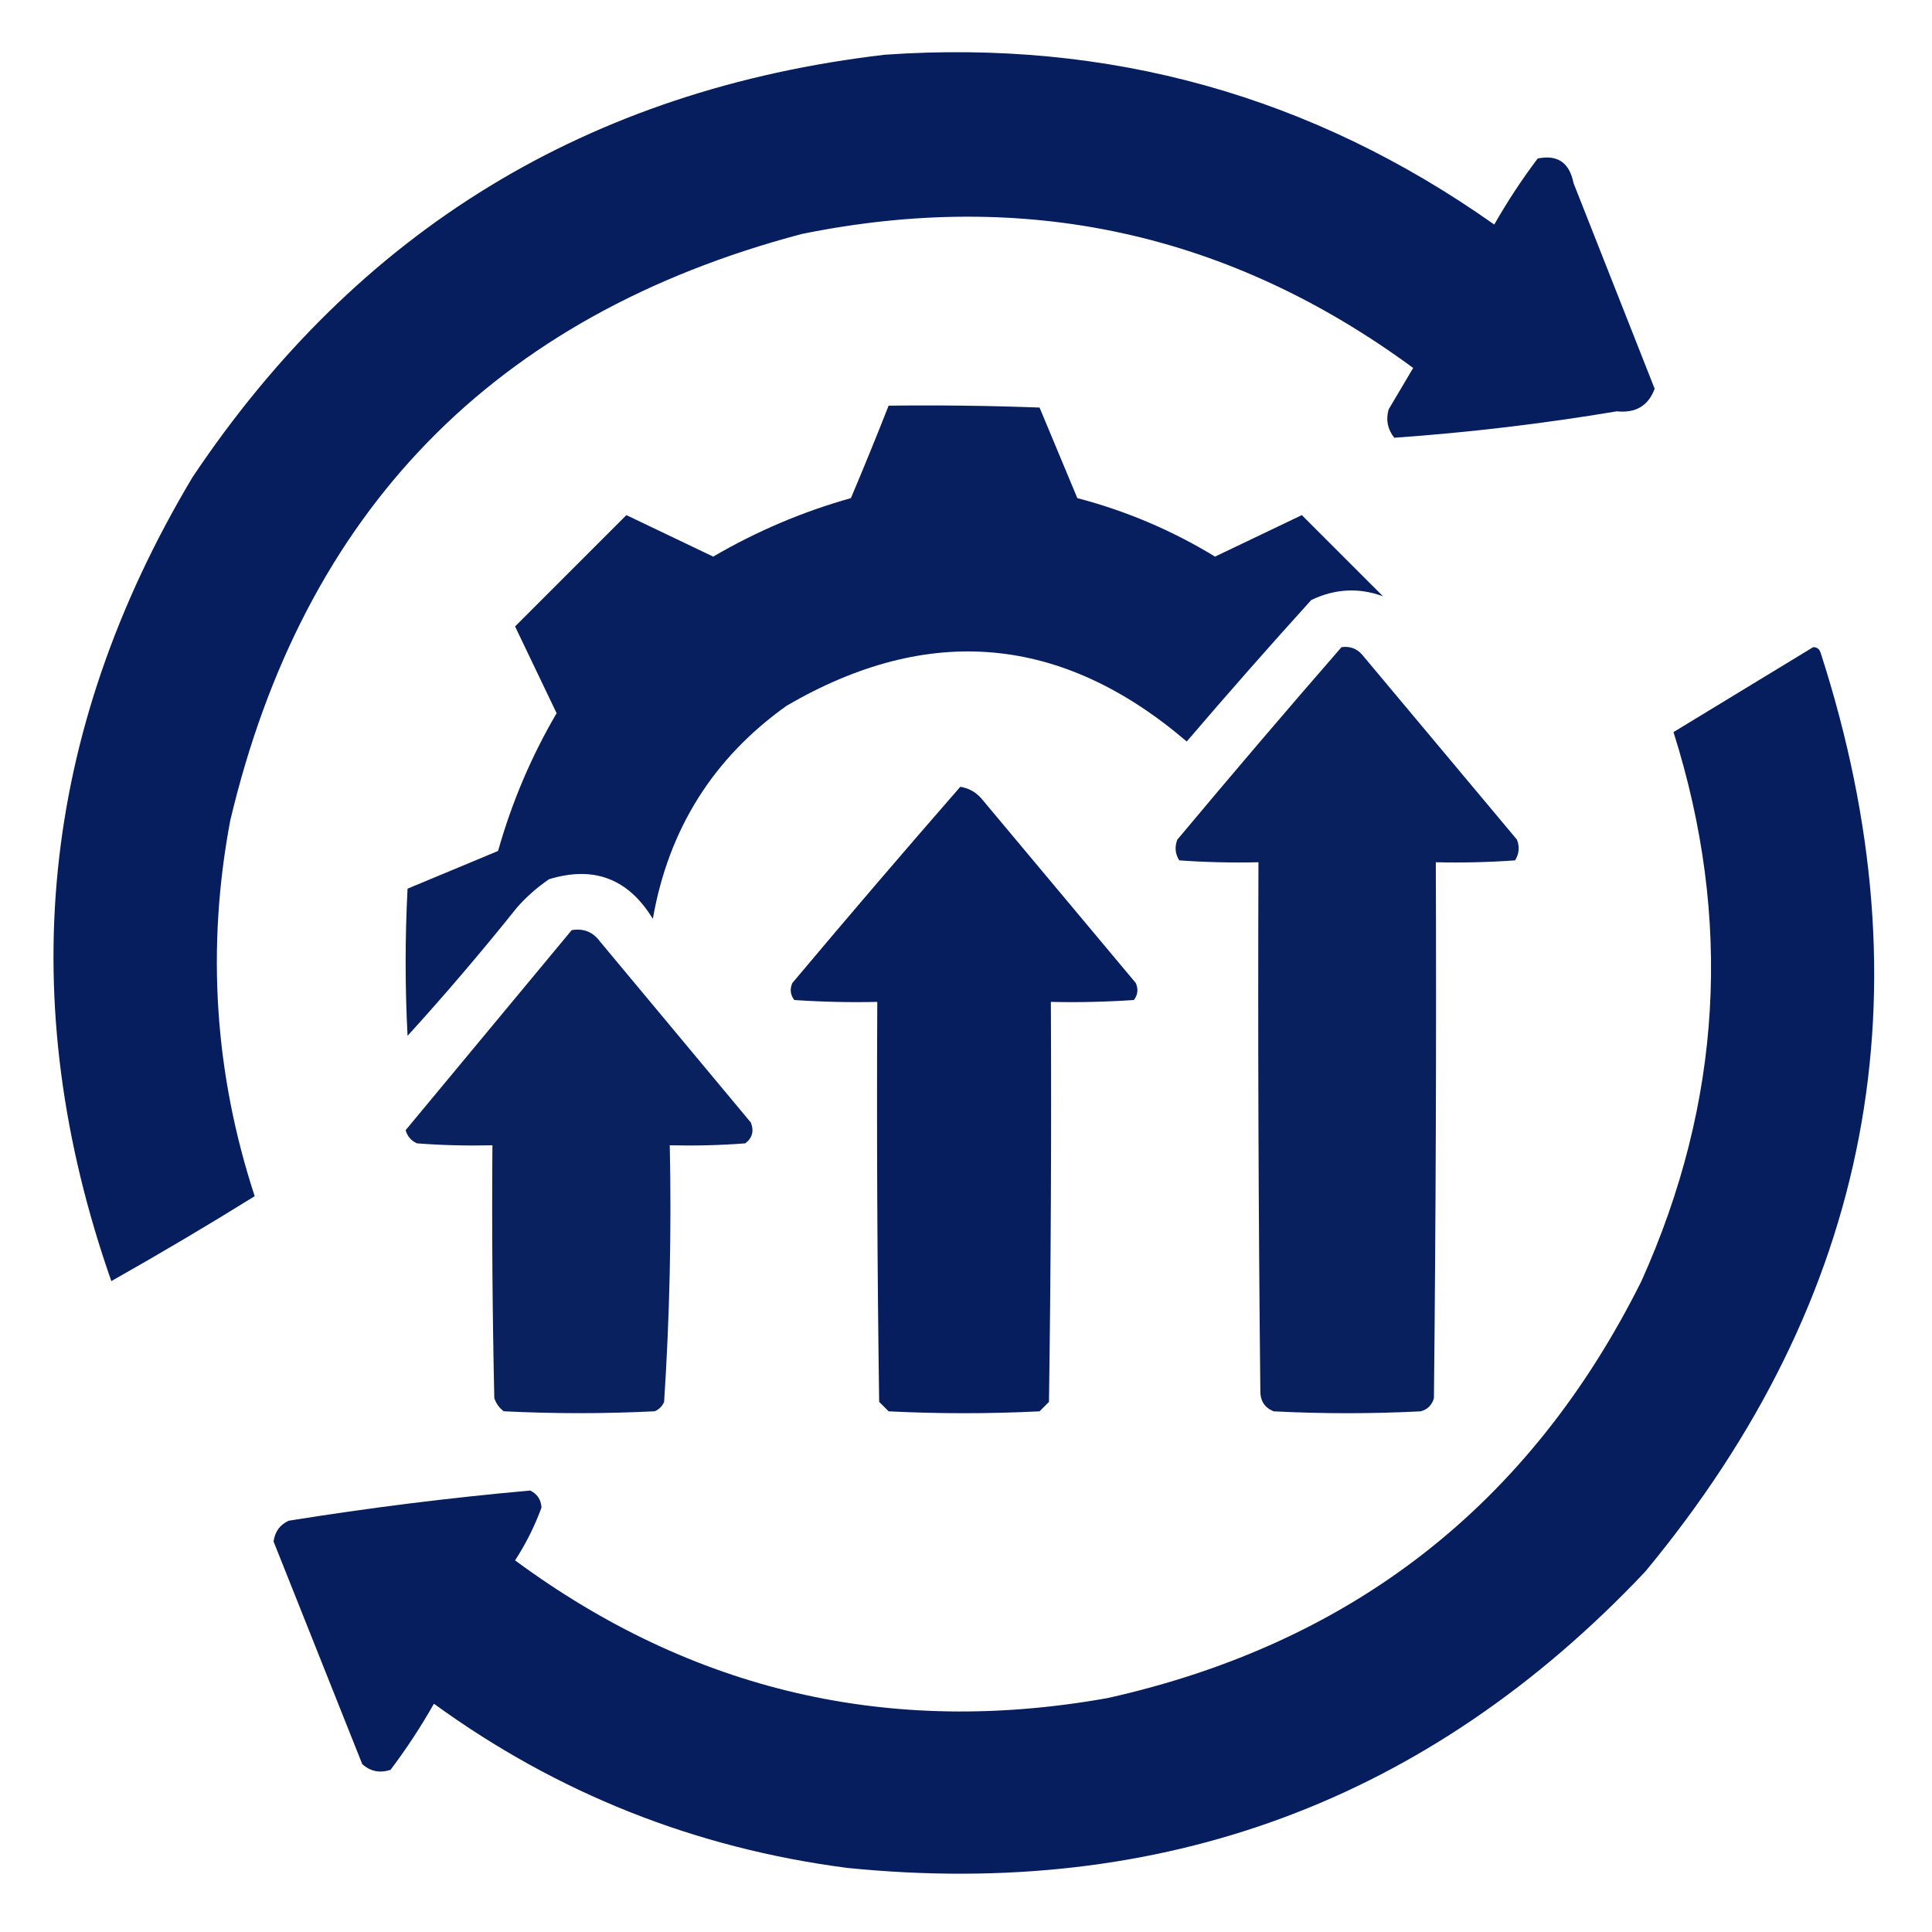
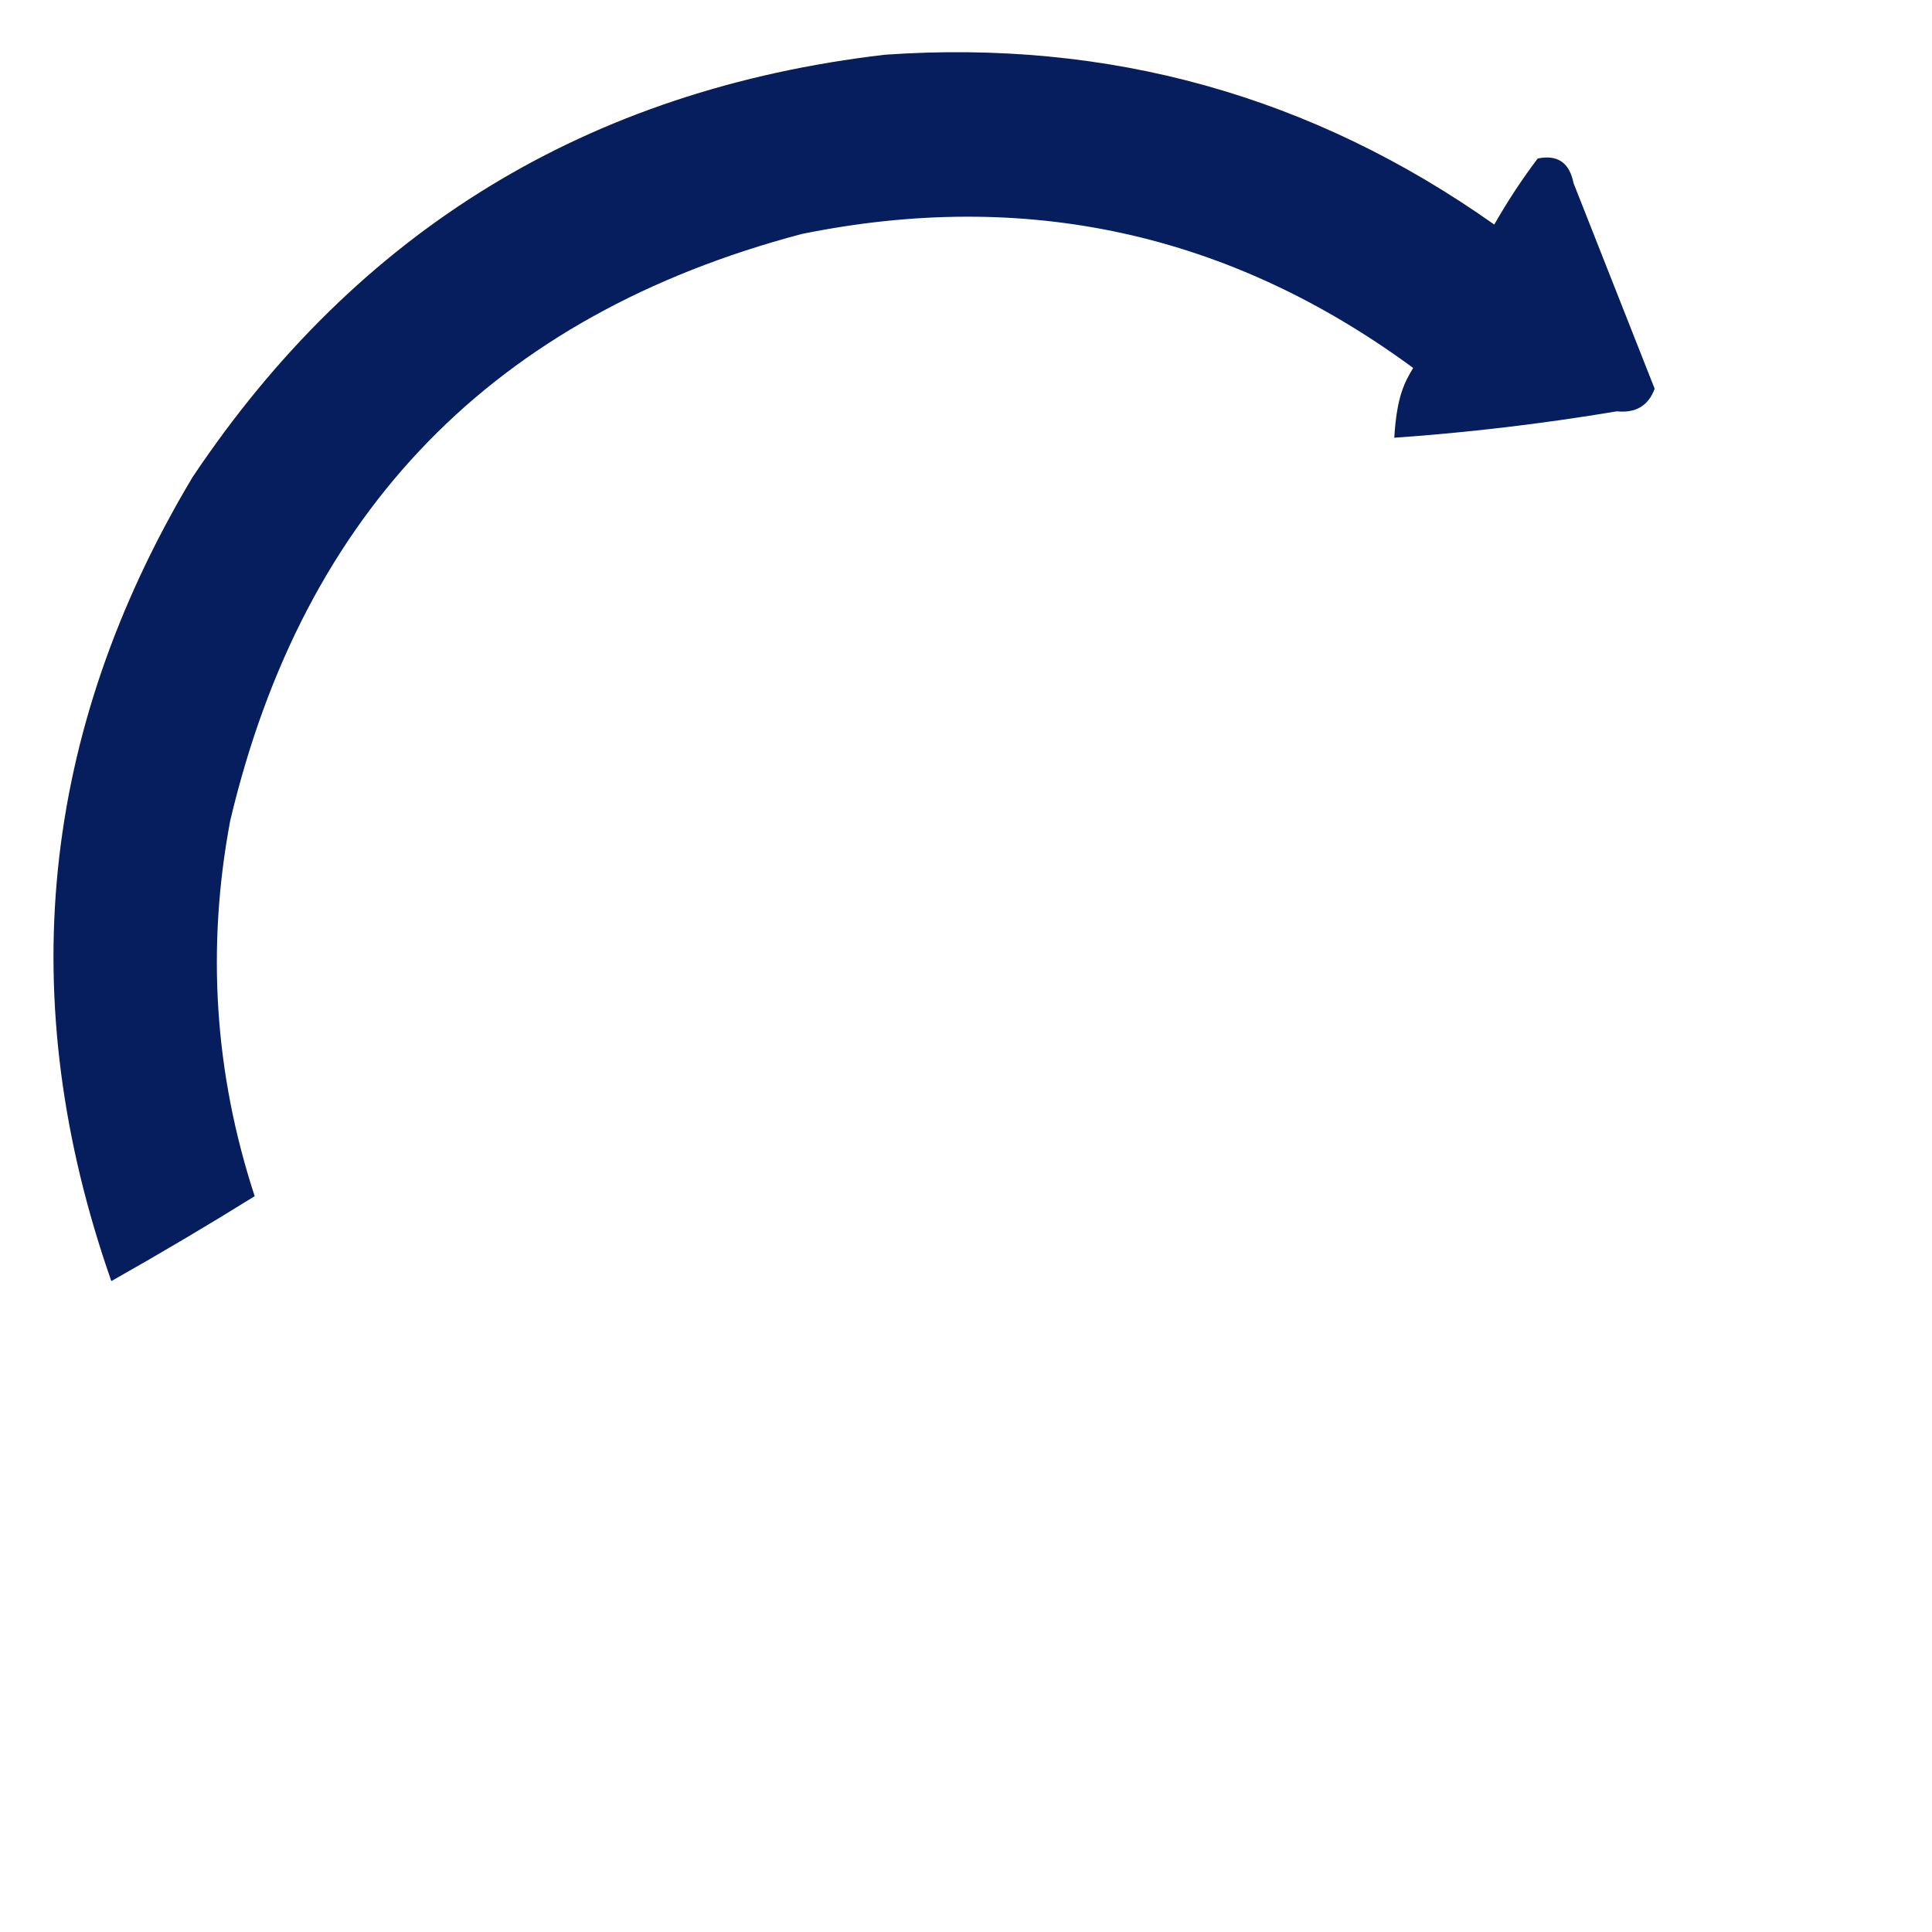
<svg xmlns="http://www.w3.org/2000/svg" width="40" height="40" viewBox="0 0 40 40" fill="none">
-   <path opacity="0.972" fill-rule="evenodd" clip-rule="evenodd" d="M18.32 1.133C22.958 0.809 27.163 1.981 30.937 4.649C31.208 4.173 31.507 3.718 31.836 3.282C32.247 3.197 32.494 3.366 32.578 3.79C33.139 5.211 33.698 6.63 34.258 8.048C34.128 8.4 33.868 8.556 33.476 8.516C31.946 8.772 30.409 8.955 28.867 9.063C28.728 8.888 28.689 8.693 28.75 8.477C28.919 8.191 29.088 7.904 29.258 7.618C25.462 4.825 21.243 3.9 16.601 4.844C10.229 6.529 6.284 10.579 4.766 16.993C4.271 19.631 4.441 22.222 5.273 24.766C4.297 25.372 3.307 25.958 2.305 26.524C0.269 20.714 0.829 15.167 3.984 9.883C7.404 4.767 12.183 1.851 18.32 1.133Z" fill="#01185A" />
-   <path opacity="0.965" fill-rule="evenodd" clip-rule="evenodd" d="M18.398 8.399C19.44 8.386 20.482 8.399 21.523 8.438C21.784 9.063 22.044 9.688 22.305 10.313C23.314 10.577 24.265 10.981 25.156 11.524C25.755 11.238 26.354 10.951 26.953 10.665C27.513 11.225 28.073 11.785 28.633 12.345C28.133 12.162 27.638 12.188 27.148 12.423C26.274 13.388 25.415 14.364 24.57 15.352C21.988 13.144 19.228 12.897 16.289 14.61C14.767 15.693 13.842 17.164 13.516 19.024C13.01 18.192 12.294 17.919 11.367 18.204C11.123 18.37 10.901 18.565 10.703 18.79C9.977 19.698 9.222 20.584 8.438 21.446C8.385 20.43 8.385 19.415 8.438 18.399C9.063 18.139 9.688 17.878 10.312 17.618C10.595 16.616 10.998 15.665 11.524 14.766C11.237 14.167 10.951 13.569 10.664 12.97C11.432 12.201 12.201 11.433 12.969 10.665C13.568 10.951 14.167 11.238 14.766 11.524C15.665 10.999 16.615 10.595 17.617 10.313C17.886 9.677 18.146 9.039 18.398 8.399Z" fill="#01185A" />
-   <path opacity="0.962" fill-rule="evenodd" clip-rule="evenodd" d="M27.774 13.399C27.947 13.374 28.091 13.426 28.203 13.556C29.271 14.832 30.339 16.108 31.407 17.384C31.465 17.535 31.452 17.678 31.368 17.813C30.821 17.852 30.274 17.865 29.727 17.852C29.74 21.55 29.727 25.248 29.688 28.946C29.649 29.089 29.558 29.18 29.415 29.22C28.399 29.272 27.383 29.272 26.368 29.22C26.181 29.143 26.09 29 26.094 28.79C26.055 25.144 26.042 21.498 26.055 17.852C25.508 17.865 24.961 17.852 24.415 17.813C24.33 17.678 24.317 17.535 24.375 17.384C25.498 16.041 26.631 14.712 27.774 13.399Z" fill="#01185A" />
-   <path opacity="0.972" fill-rule="evenodd" clip-rule="evenodd" d="M37.539 13.399C37.617 13.397 37.669 13.436 37.695 13.517C39.962 20.541 38.751 26.882 34.062 32.54C29.578 37.286 24.07 39.331 17.539 38.673C14.39 38.263 11.538 37.13 8.984 35.274C8.714 35.75 8.415 36.206 8.086 36.642C7.864 36.715 7.668 36.676 7.5 36.524C6.888 34.988 6.276 33.451 5.664 31.915C5.692 31.711 5.796 31.567 5.977 31.485C7.639 31.218 9.306 31.009 10.977 30.86C11.123 30.93 11.201 31.048 11.211 31.212C11.07 31.598 10.888 31.962 10.664 32.306C14.332 35.013 18.42 35.963 22.93 35.157C27.993 34.027 31.677 31.15 33.984 26.524C35.651 22.818 35.872 19.029 34.648 15.157C35.617 14.569 36.581 13.983 37.539 13.399Z" fill="#01185A" />
-   <path opacity="0.975" fill-rule="evenodd" clip-rule="evenodd" d="M19.882 16.29C20.052 16.316 20.195 16.395 20.312 16.524C21.379 17.8 22.447 19.076 23.515 20.352C23.571 20.478 23.558 20.595 23.476 20.704C22.903 20.743 22.33 20.756 21.757 20.743C21.77 23.503 21.757 26.264 21.718 29.024C21.653 29.089 21.588 29.154 21.523 29.22C20.481 29.272 19.439 29.272 18.398 29.22C18.332 29.154 18.267 29.089 18.202 29.024C18.163 26.264 18.15 23.503 18.163 20.743C17.59 20.756 17.017 20.743 16.444 20.704C16.362 20.595 16.349 20.478 16.405 20.352C17.556 18.981 18.715 17.627 19.882 16.29Z" fill="#01185A" />
-   <path opacity="0.958" fill-rule="evenodd" clip-rule="evenodd" d="M11.836 19.258C12.082 19.216 12.277 19.294 12.422 19.493C13.463 20.743 14.505 21.993 15.547 23.243C15.614 23.419 15.575 23.562 15.43 23.672C14.909 23.712 14.389 23.724 13.867 23.712C13.904 25.488 13.865 27.258 13.75 29.024C13.711 29.115 13.646 29.18 13.555 29.219C12.513 29.271 11.471 29.271 10.43 29.219C10.336 29.149 10.271 29.058 10.234 28.946C10.195 27.201 10.182 25.457 10.195 23.712C9.674 23.724 9.153 23.712 8.633 23.672C8.513 23.618 8.435 23.527 8.398 23.399C9.546 22.017 10.692 20.637 11.836 19.258Z" fill="#01185A" />
+   <path opacity="0.972" fill-rule="evenodd" clip-rule="evenodd" d="M18.32 1.133C22.958 0.809 27.163 1.981 30.937 4.649C31.208 4.173 31.507 3.718 31.836 3.282C32.247 3.197 32.494 3.366 32.578 3.79C33.139 5.211 33.698 6.63 34.258 8.048C34.128 8.4 33.868 8.556 33.476 8.516C31.946 8.772 30.409 8.955 28.867 9.063C28.919 8.191 29.088 7.904 29.258 7.618C25.462 4.825 21.243 3.9 16.601 4.844C10.229 6.529 6.284 10.579 4.766 16.993C4.271 19.631 4.441 22.222 5.273 24.766C4.297 25.372 3.307 25.958 2.305 26.524C0.269 20.714 0.829 15.167 3.984 9.883C7.404 4.767 12.183 1.851 18.32 1.133Z" fill="#01185A" />
</svg>